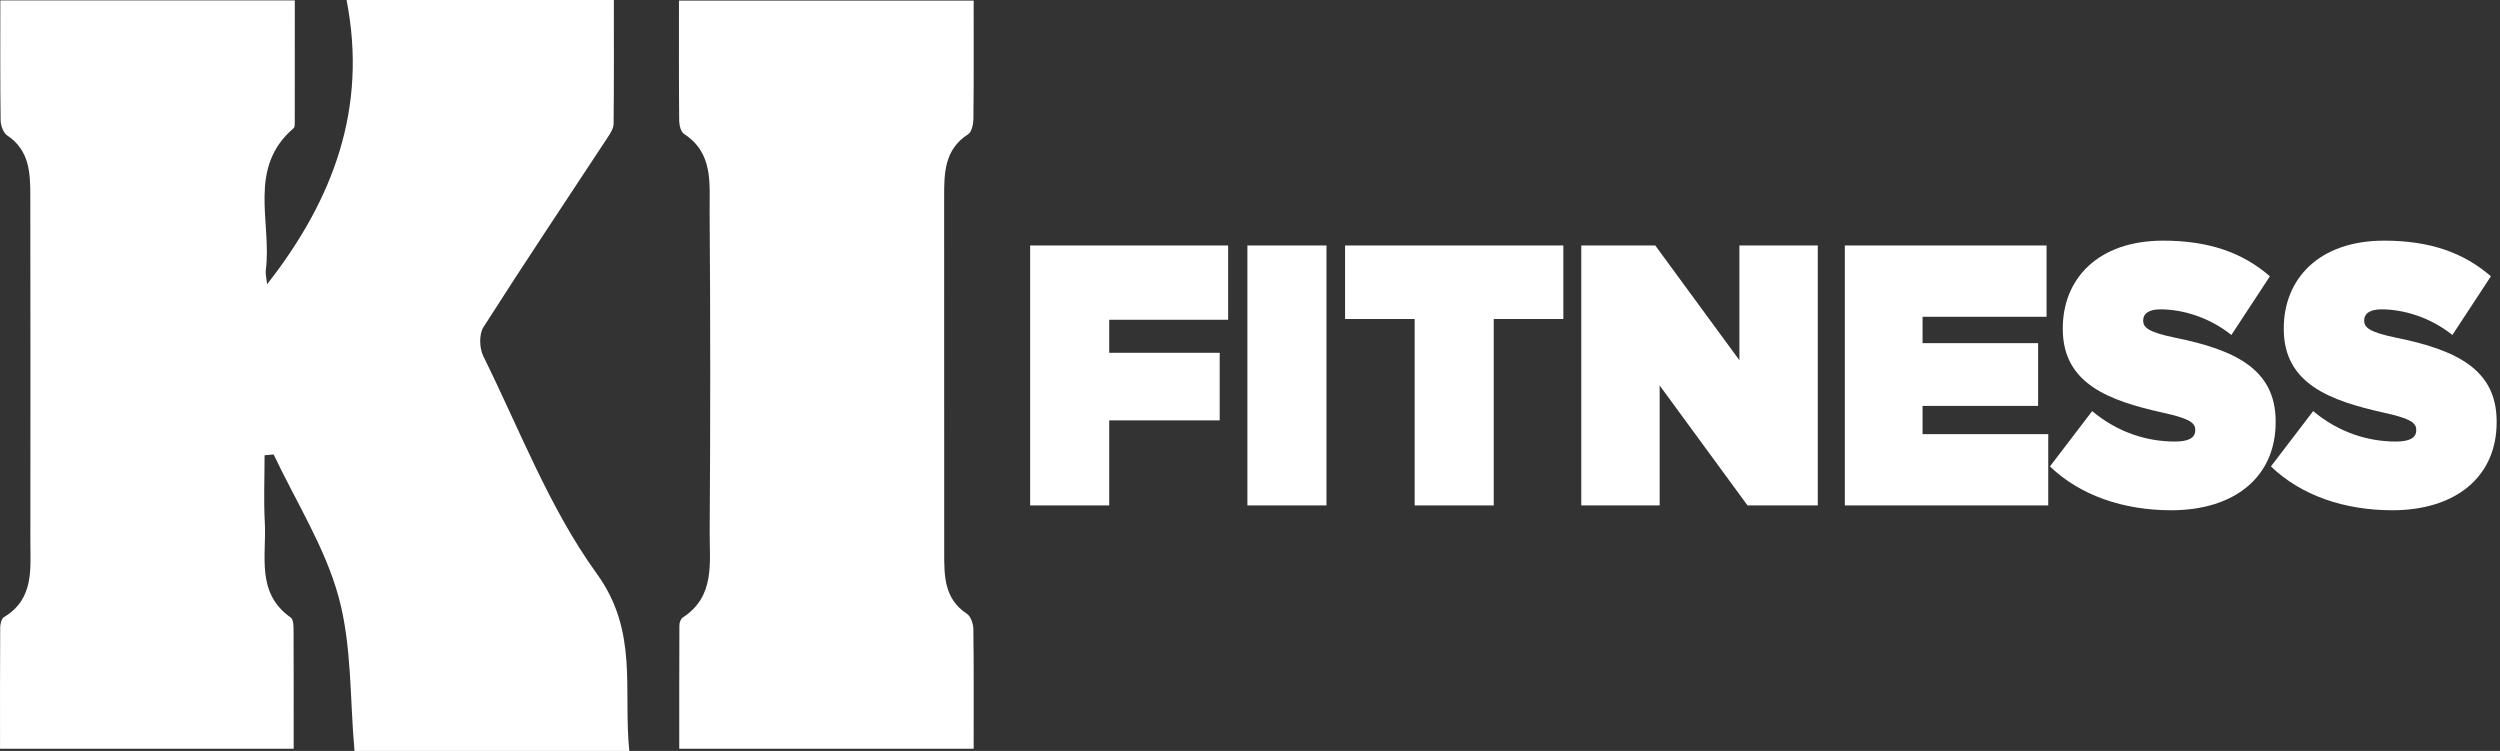
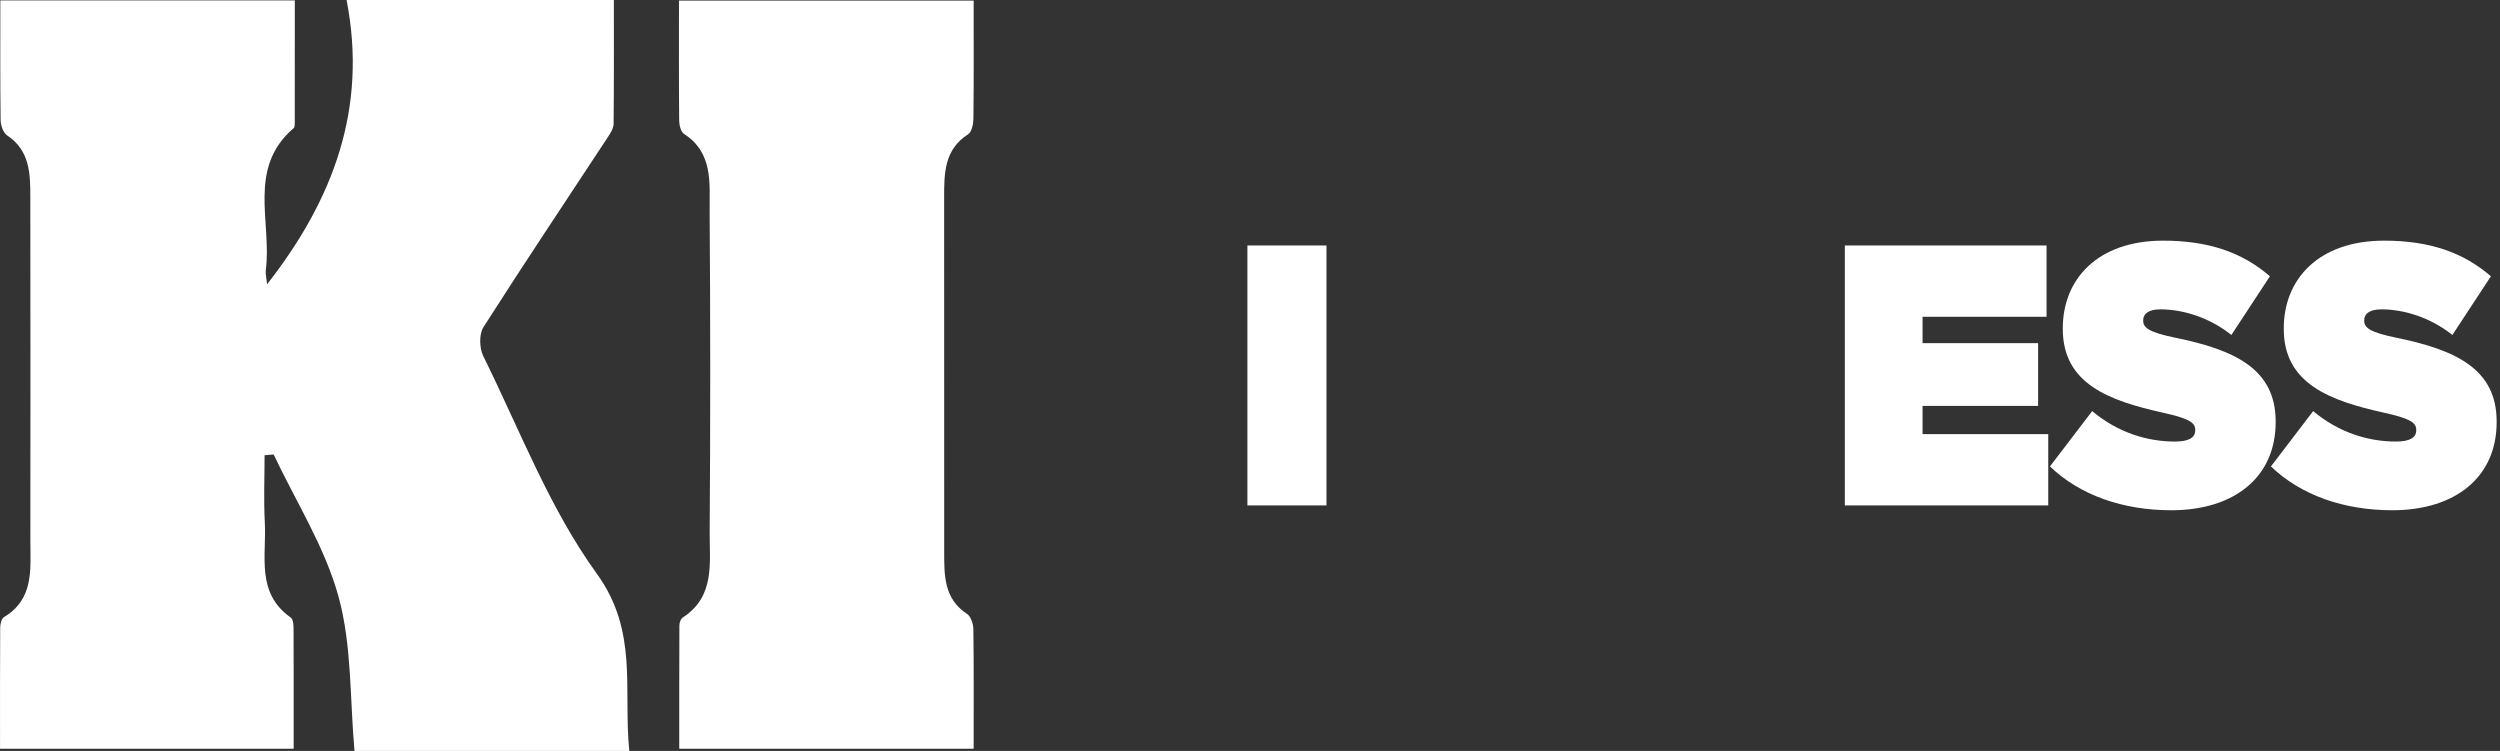
<svg xmlns="http://www.w3.org/2000/svg" version="1.1" id="Layer_1" x="0px" y="0px" width="521.17px" height="156.54px" viewBox="0 -0.43 521.17 156.54" enable-background="new 0 -0.43 521.17 156.54" xml:space="preserve">
  <rect x="0" y="-0.43" width="521.17" height="156.54" fill="#333333" stroke="none" />
  <g>
    <g>
      <path fill="#FFFFFF" d="M61.22,155.657c0-8.602,0.016-16.81-0.024-25.017c-0.003-0.793-0.075-1.973-0.571-2.321    c-7.318-5.132-5.043-12.881-5.422-19.839c-0.253-4.653-0.048-9.336-0.048-14.005c0.631-0.056,1.262-0.11,1.893-0.166    c4.643,9.852,10.699,19.318,13.531,29.668c2.801,10.236,2.345,21.364,3.322,32.132c18.815,0,37.51,0,57.282,0    c-1.279-12.997,1.925-24.923-6.768-36.94c-9.897-13.679-16.095-30.051-23.67-45.366c-0.815-1.648-0.899-4.564,0.034-6.029    c8.49-13.325,17.291-26.458,25.97-39.665c0.537-0.817,1.157-1.801,1.167-2.715c0.088-8.561,0.052-17.122,0.052-25.824    c-18.712,0-36.546,0-55.72,0c4.402,22.526-2.744,41.611-16.575,59.267c-0.131-1.378-0.362-2.207-0.26-2.993    c1.281-9.975-3.921-21.233,5.805-29.562c0.241-0.208,0.229-0.784,0.229-1.188c0.012-8.403,0.01-16.807,0.01-25.444    c-20.74,0-40.803,0-61.387,0c0,8.598-0.051,16.802,0.06,25.004c0.016,1.081,0.55,2.606,1.364,3.148    c4.682,3.121,4.823,7.83,4.825,12.648c0.014,23.92,0.052,47.837,0.011,71.756c-0.01,5.914,0.853,12.199-5.507,16.017    c-0.519,0.313-0.778,1.424-0.783,2.166c-0.053,8.362-0.034,16.728-0.034,25.269C20.739,155.657,40.643,155.657,61.22,155.657z" />
      <path fill="#FFFFFF" d="M142.606,27.492c6.154,3.996,5.285,10.356,5.329,16.178c0.166,22.252,0.166,44.504,0.01,66.755    c-0.045,6.419,1.199,13.466-5.621,17.885c-0.417,0.271-0.689,1.071-0.691,1.627c-0.043,8.552-0.03,17.1-0.03,25.726    c20.939,0,40.839,0,61.374,0c0-8.577,0.049-16.768-0.061-24.956c-0.015-1.091-0.529-2.643-1.342-3.177    c-4.73-3.111-4.736-7.846-4.737-12.64c-0.005-24.722-0.008-49.446-0.012-74.171c-0.001-5.01,0.002-9.953,4.997-13.161    c0.768-0.493,1.095-2.145,1.107-3.267c0.092-8.013,0.05-16.028,0.05-24.6c-20.815,0-40.858,0-61.433,0    c0,8.644-0.033,16.847,0.044,25.052C141.6,25.687,141.939,27.06,142.606,27.492z" />
    </g>
-     <polygon fill="#FFFFFF" points="214.752,104.933 231.234,104.933 231.234,87.205 254.265,87.205 254.265,73.116 231.234,73.116    231.234,66.23 256.027,66.23 256.027,50.746 214.752,50.746  " />
    <rect x="260.045" y="50.746" fill="#FFFFFF" width="16.484" height="54.187" />
-     <polygon fill="#FFFFFF" points="280.404,66.072 294.913,66.072 294.913,104.933 311.396,104.933 311.396,66.072 325.907,66.072    325.907,50.746 280.404,50.746  " />
-     <polygon fill="#FFFFFF" points="362.609,74.667 345.07,50.746 329.646,50.746 329.646,104.933 345.985,104.933 345.985,79.928    364.3,104.933 378.949,104.933 378.949,50.746 362.609,50.746  " />
    <polygon fill="#FFFFFF" points="400.792,84.188 424.88,84.188 424.88,71.106 400.792,71.106 400.792,65.607 426.639,65.607    426.639,50.746 384.59,50.746 384.59,104.933 426.993,104.933 426.993,90.072 400.792,90.072  " />
    <path fill="#FFFFFF" d="M474.402,87.439c0-10.916-8.454-14.941-21.062-17.495c-5.211-1.085-6.551-2.013-6.551-3.485v-0.155   c0-1.315,1.127-2.245,3.591-2.245c4.579,0,10.145,1.626,14.793,5.342l8.03-12.233c-5.706-4.953-12.749-7.43-22.259-7.43   c-13.594,0-20.92,7.973-20.92,18.271v0.155c0,11.456,9.722,14.941,20.781,17.417c5.281,1.16,6.831,2.013,6.831,3.56v0.158   c0,1.468-1.268,2.32-4.229,2.32c-5.774,0-11.9-1.857-17.256-6.349l-8.804,11.534c6.269,6.039,15.286,9.137,25.286,9.137   c13.242,0,21.767-6.968,21.767-18.348V87.439z" />
    <path fill="#FFFFFF" d="M499.41,69.944c-5.211-1.085-6.55-2.013-6.55-3.485v-0.155c0-1.315,1.127-2.245,3.592-2.245   c4.578,0,10.143,1.626,14.791,5.342l8.031-12.233c-5.707-4.953-12.75-7.43-22.26-7.43c-13.594,0-20.92,7.973-20.92,18.271v0.155   c0,11.456,9.722,14.941,20.781,17.417c5.281,1.16,6.831,2.013,6.831,3.56v0.158c0,1.468-1.267,2.32-4.226,2.32   c-5.774,0-11.903-1.857-17.258-6.349l-8.805,11.534c6.27,6.039,15.287,9.137,25.287,9.137c13.241,0,21.766-6.968,21.766-18.348   v-0.154C520.472,76.523,512.019,72.497,499.41,69.944z" />
  </g>
</svg>